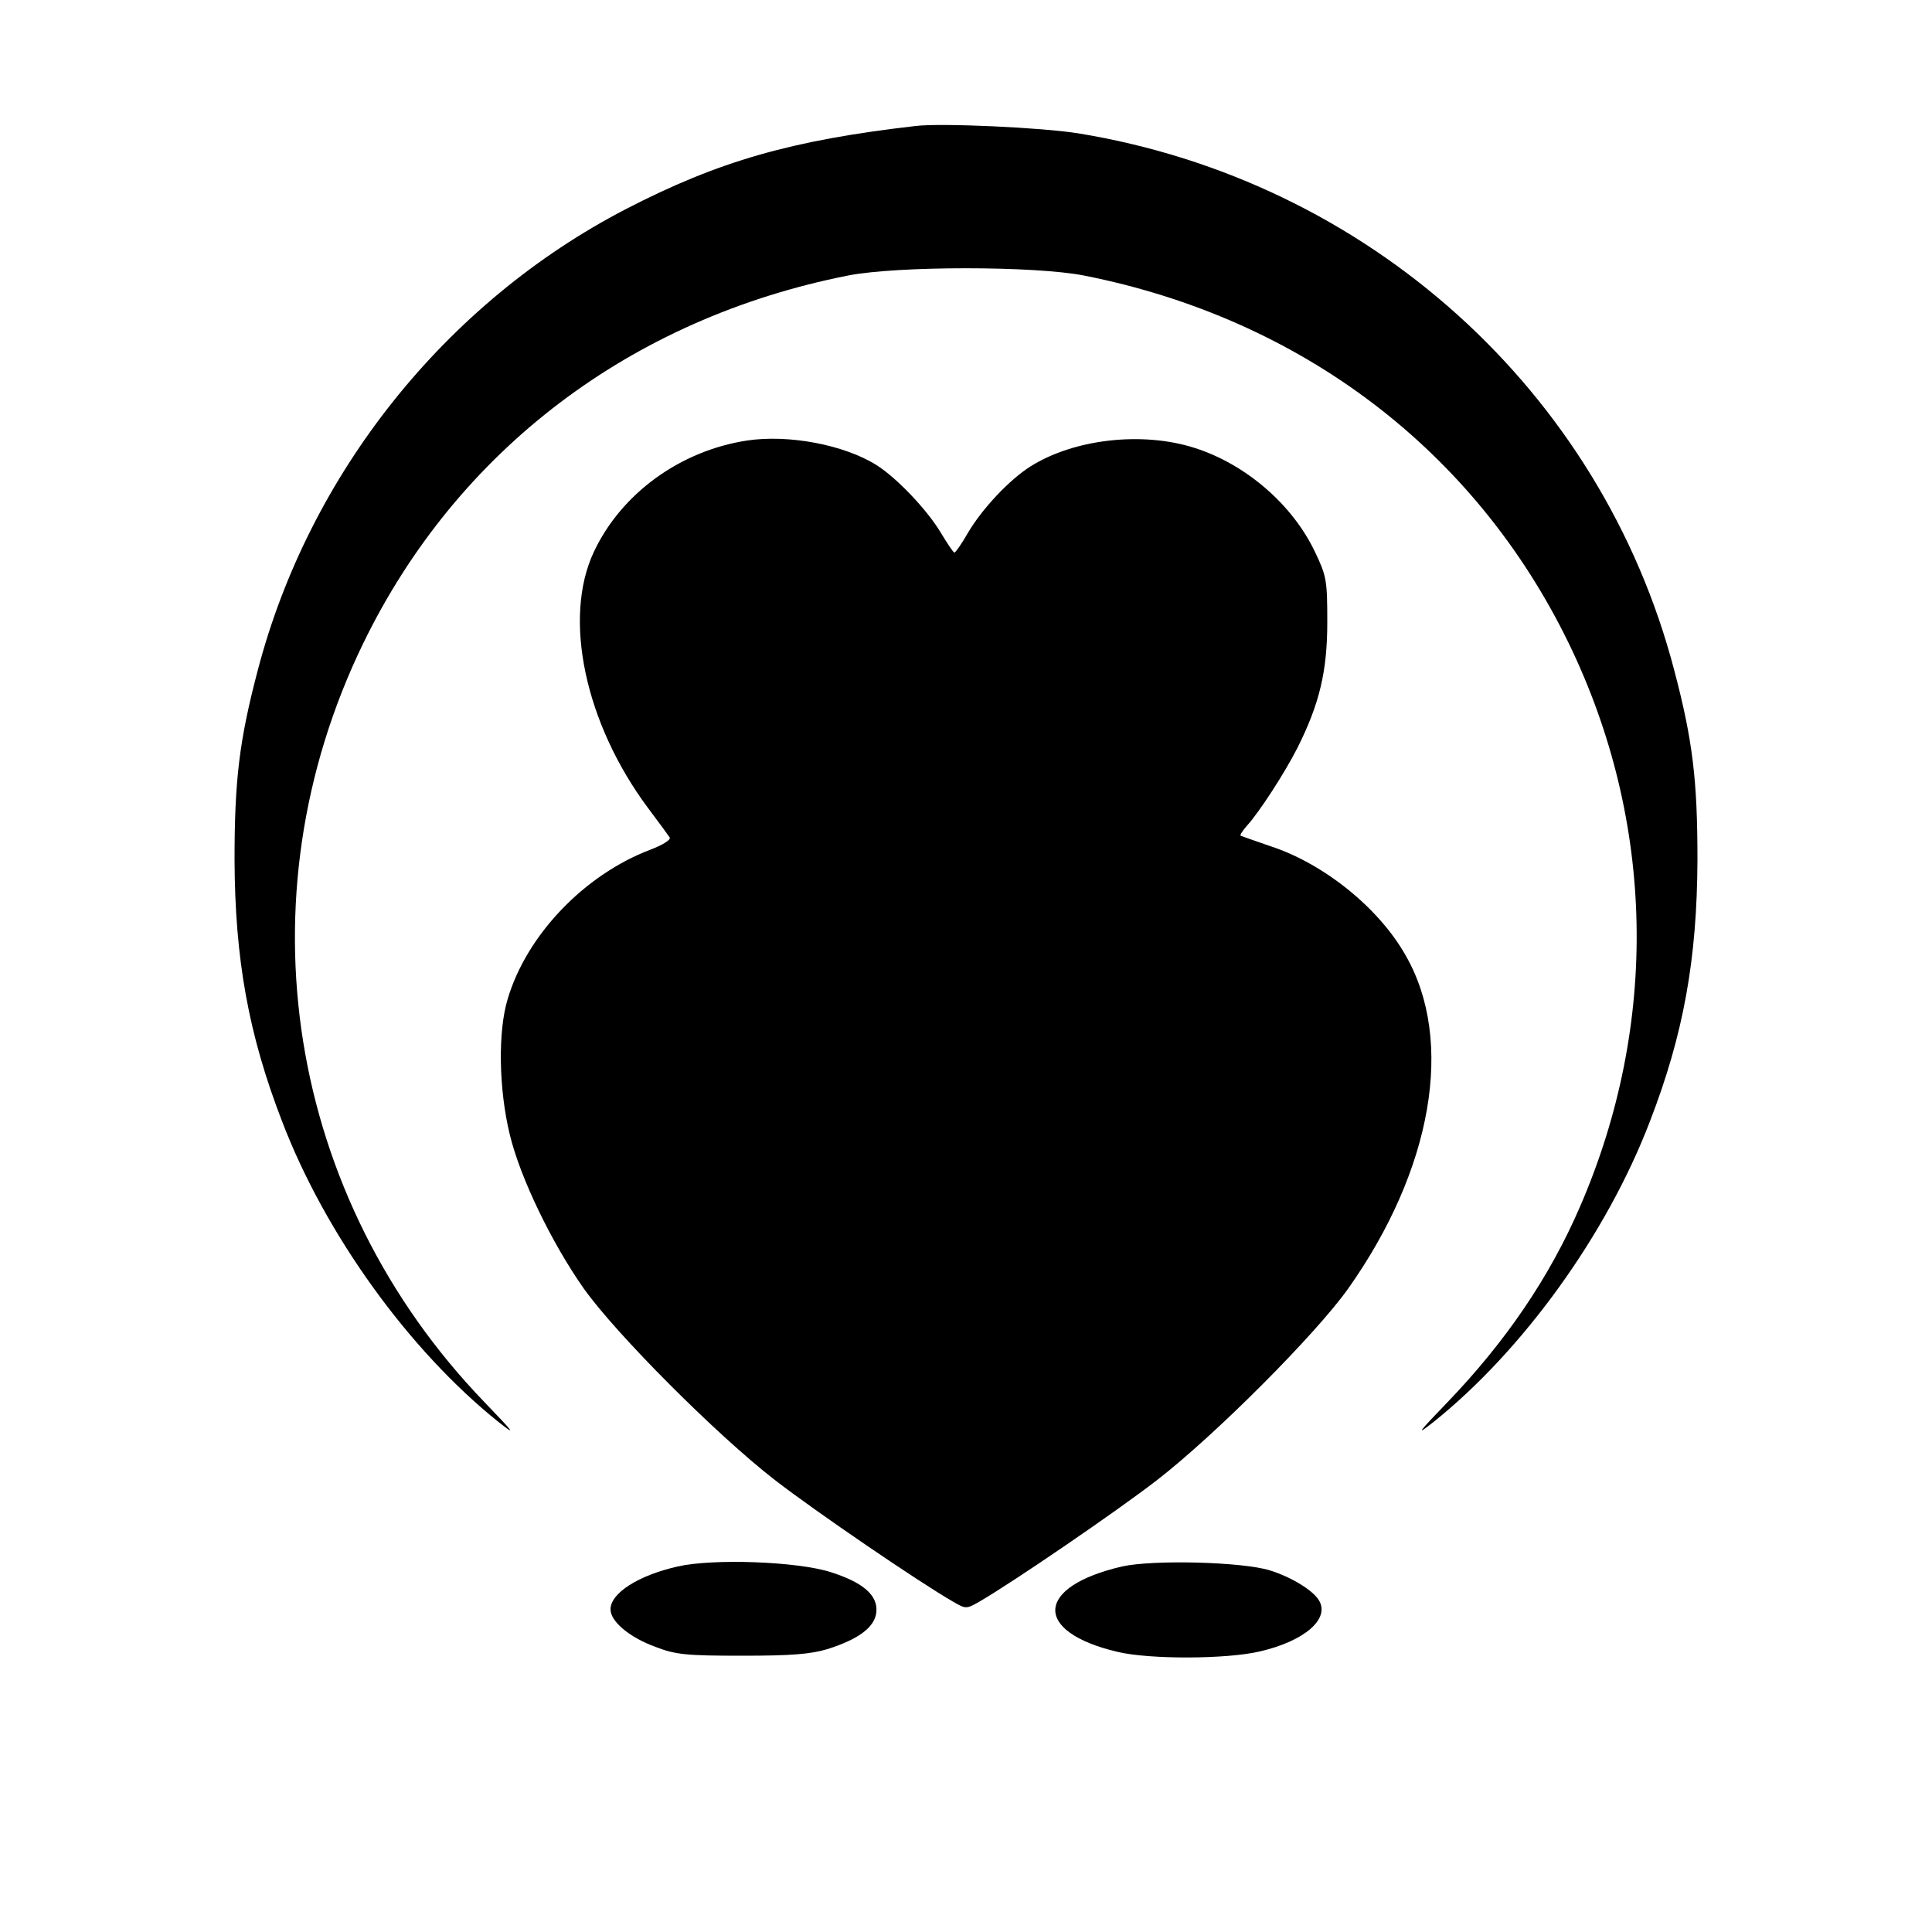
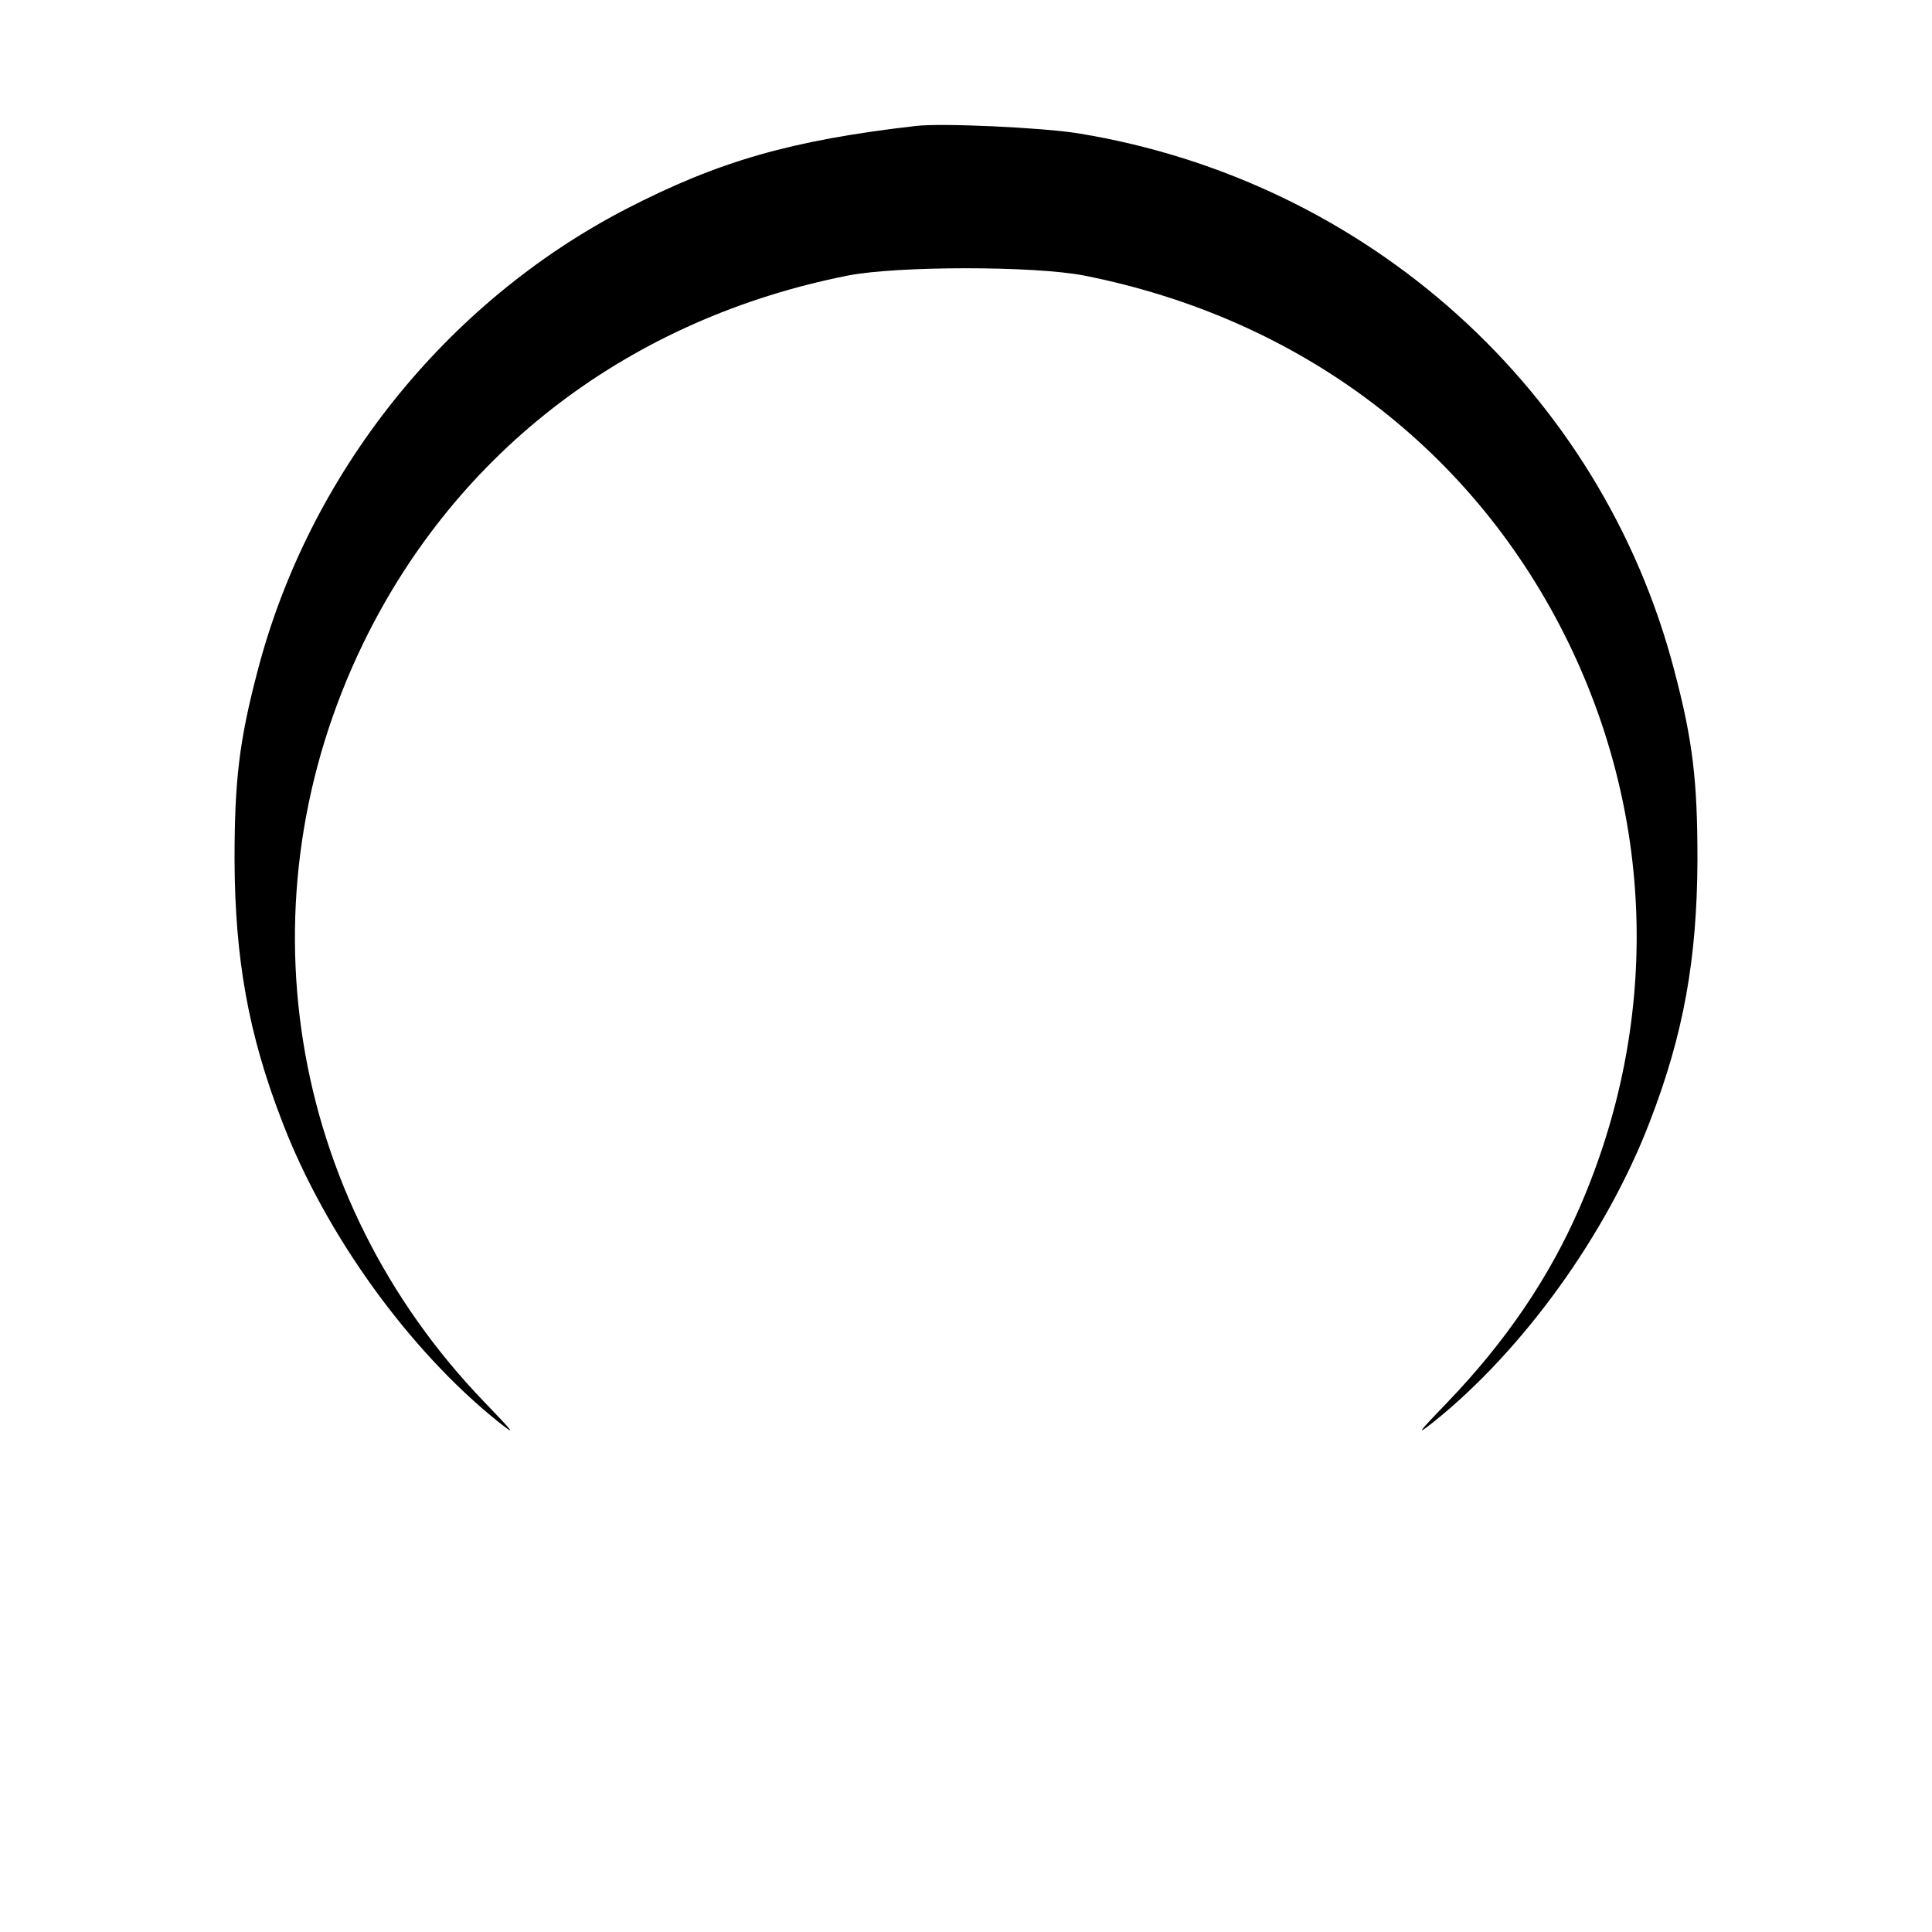
<svg xmlns="http://www.w3.org/2000/svg" version="1.0" width="500pt" height="500pt" viewBox="0 0 500 500" preserveAspectRatio="xMidYMid meet">
  <g transform="translate(0,500) scale(0.1,-0.1)" fill="#000000" stroke="none">
    <path d="M2370 4674 c-322 -37 -510 -91 -750 -215 -467 -242 -820 -685 -953 -1194 -48 -182 -60 -285 -60 -490 1 -257 36 -452 123 -677 112 -293 329 -593 560 -778 47 -37 42 -30 -36 51 -512 531 -635 1303 -314 1964 243 500 693 841 1255 952 128 25 482 25 610 0 562 -111 1012 -452 1255 -952 224 -462 234 -985 29 -1458 -79 -183 -193 -350 -343 -506 -78 -81 -83 -88 -36 -51 231 185 448 485 560 778 87 225 122 420 123 677 0 205 -12 308 -60 490 -189 724 -794 1268 -1543 1390 -94 15 -353 27 -420 19z" />
-     <path d="M1934 3860 c-173 -26 -326 -137 -397 -288 -81 -172 -23 -444 140 -663 27 -36 52 -70 56 -76 4 -6 -16 -19 -50 -32 -171 -65 -320 -221 -369 -386 -26 -85 -23 -234 5 -350 27 -113 109 -282 192 -400 84 -118 342 -377 494 -495 106 -82 374 -265 463 -316 31 -18 33 -18 65 0 88 51 356 234 462 316 152 118 410 377 494 495 218 308 276 641 149 862 -69 123 -212 238 -350 283 -40 14 -75 26 -77 27 -3 2 5 13 16 26 32 35 98 137 131 202 57 114 77 198 77 325 0 109 -2 119 -32 182 -58 122 -179 227 -312 269 -135 43 -311 23 -424 -48 -54 -34 -125 -109 -162 -172 -16 -28 -32 -51 -35 -51 -3 0 -18 23 -35 51 -35 59 -114 142 -166 175 -84 53 -228 80 -335 64z" />
-     <path d="M1754 946 c-102 -23 -174 -69 -174 -111 0 -31 48 -72 116 -97 52 -20 78 -23 224 -23 128 0 177 4 221 17 82 26 123 57 127 96 4 43 -33 76 -117 103 -86 28 -305 36 -397 15z" />
-     <path d="M2904 946 c-225 -52 -232 -169 -12 -221 84 -20 283 -19 368 1 117 27 183 85 153 133 -16 26 -72 60 -127 77 -71 22 -301 28 -382 10z" />
  </g>
</svg>